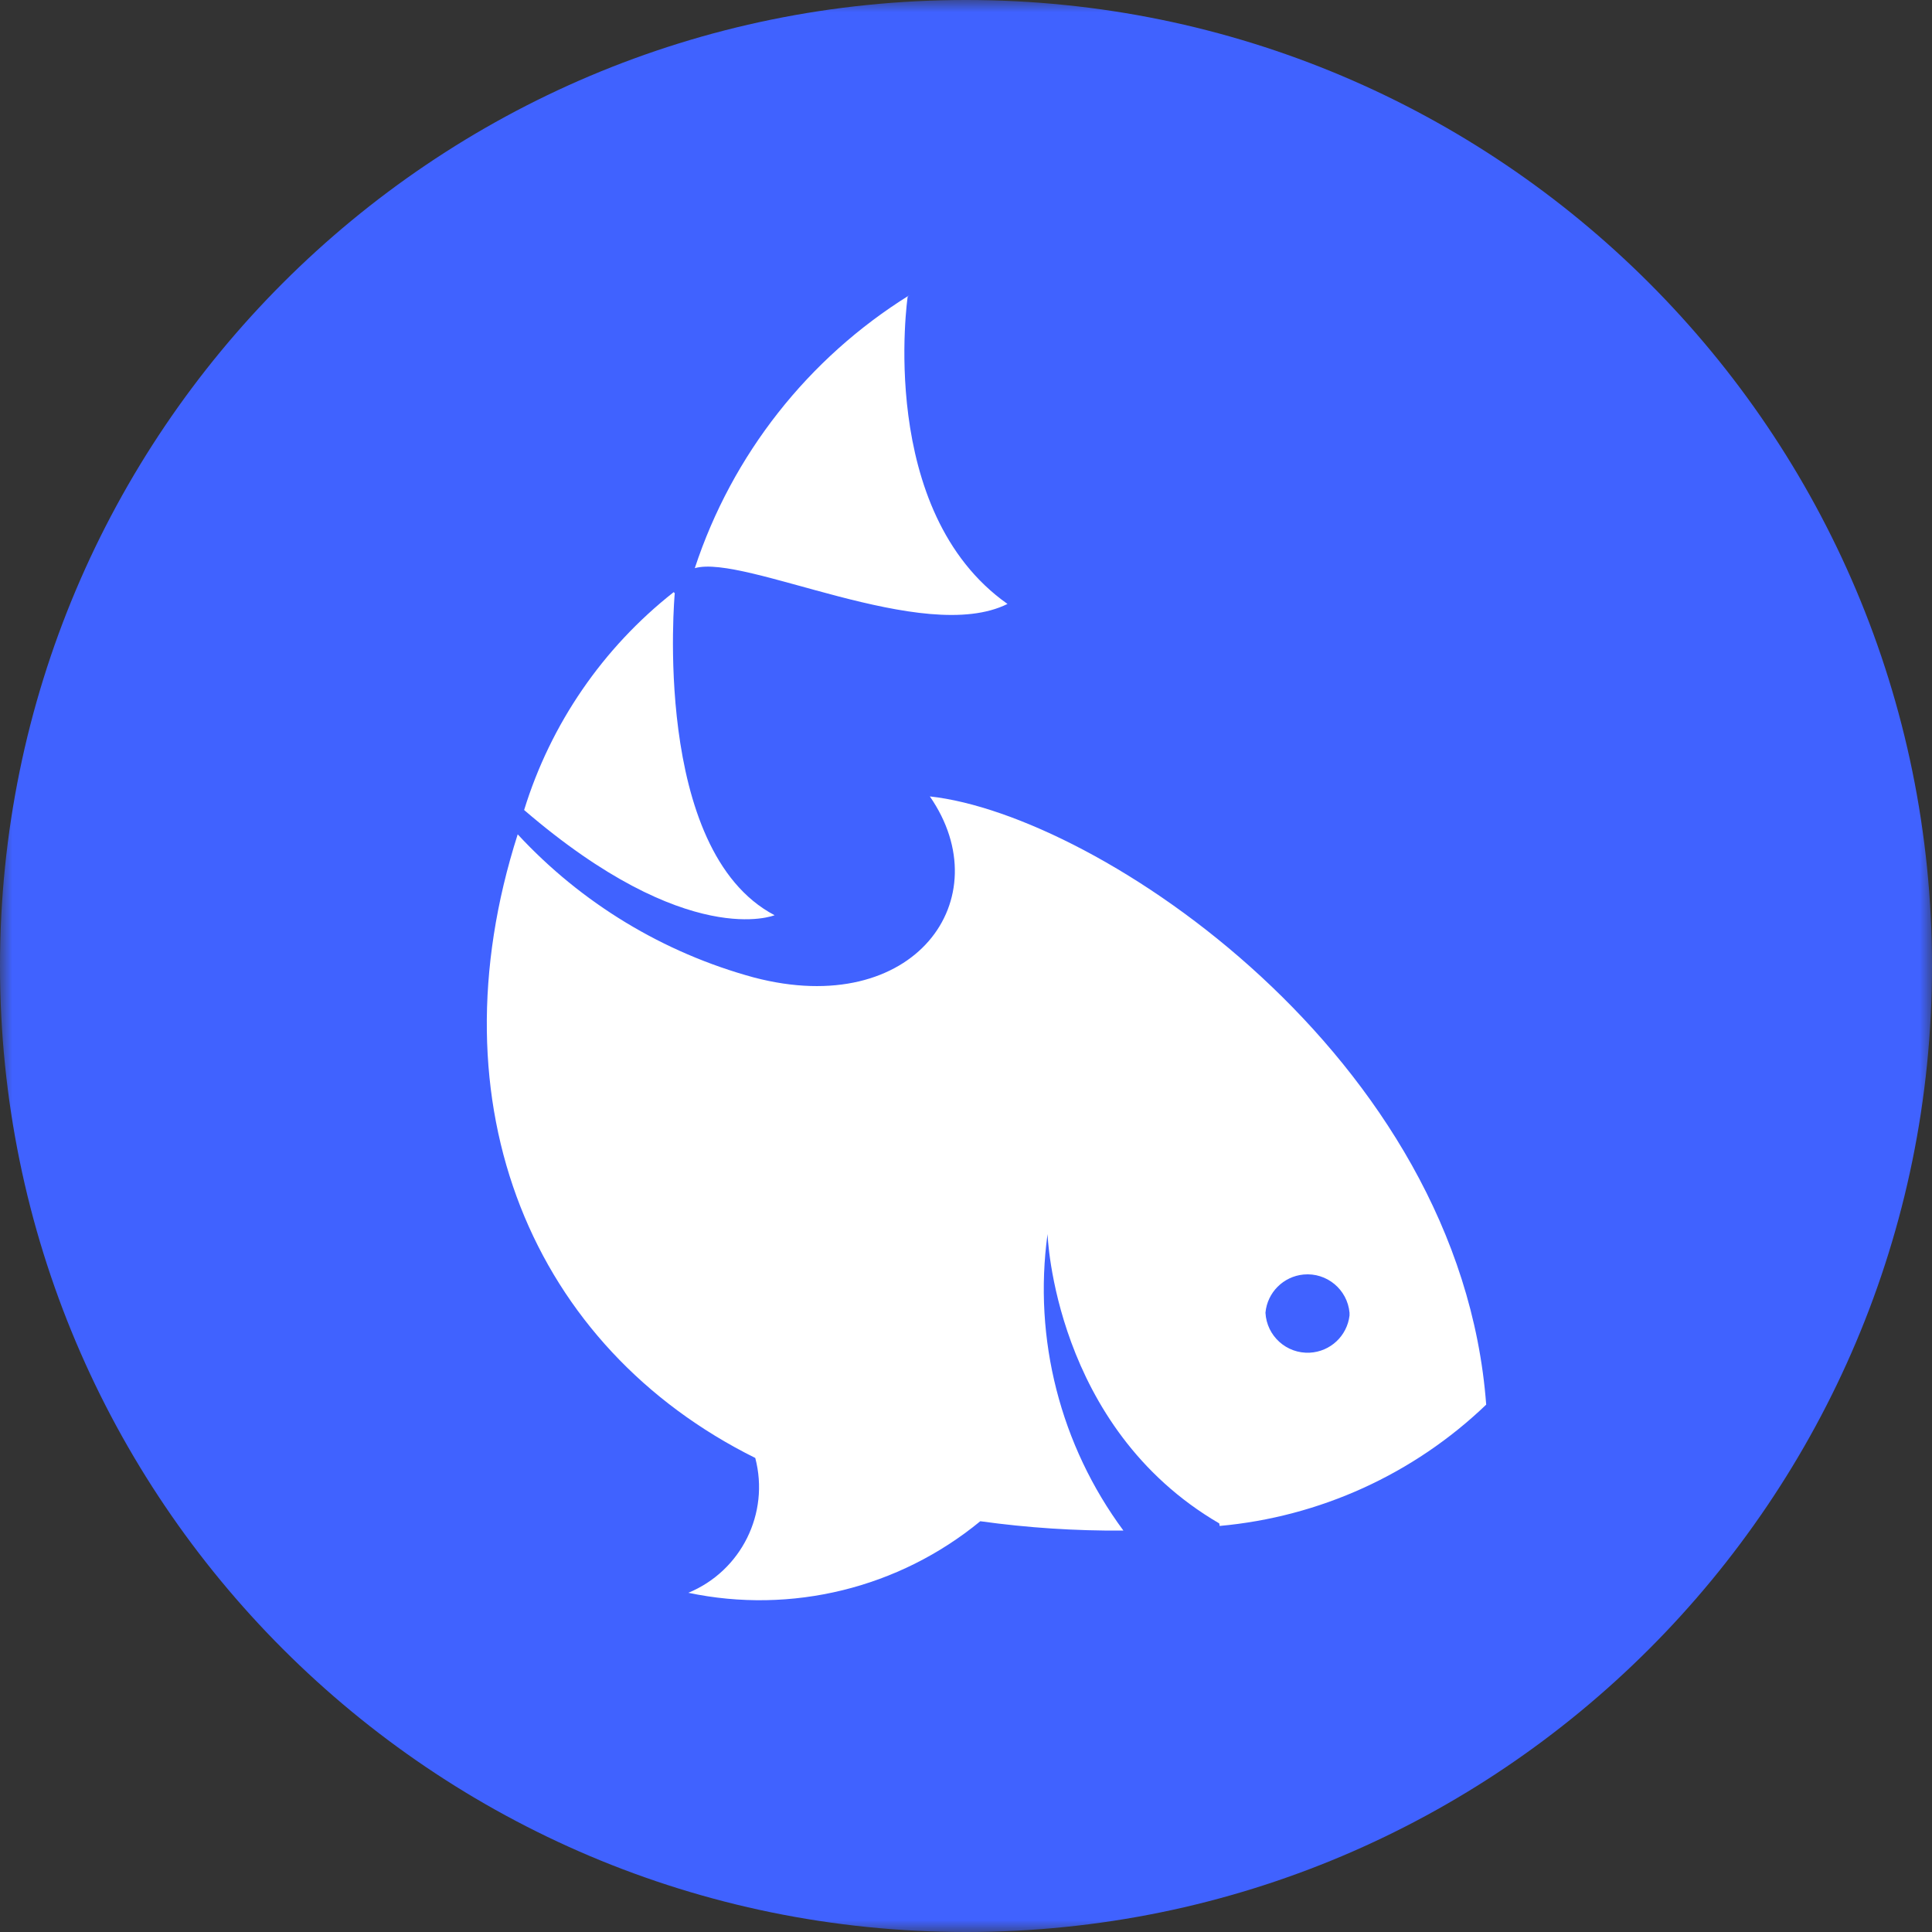
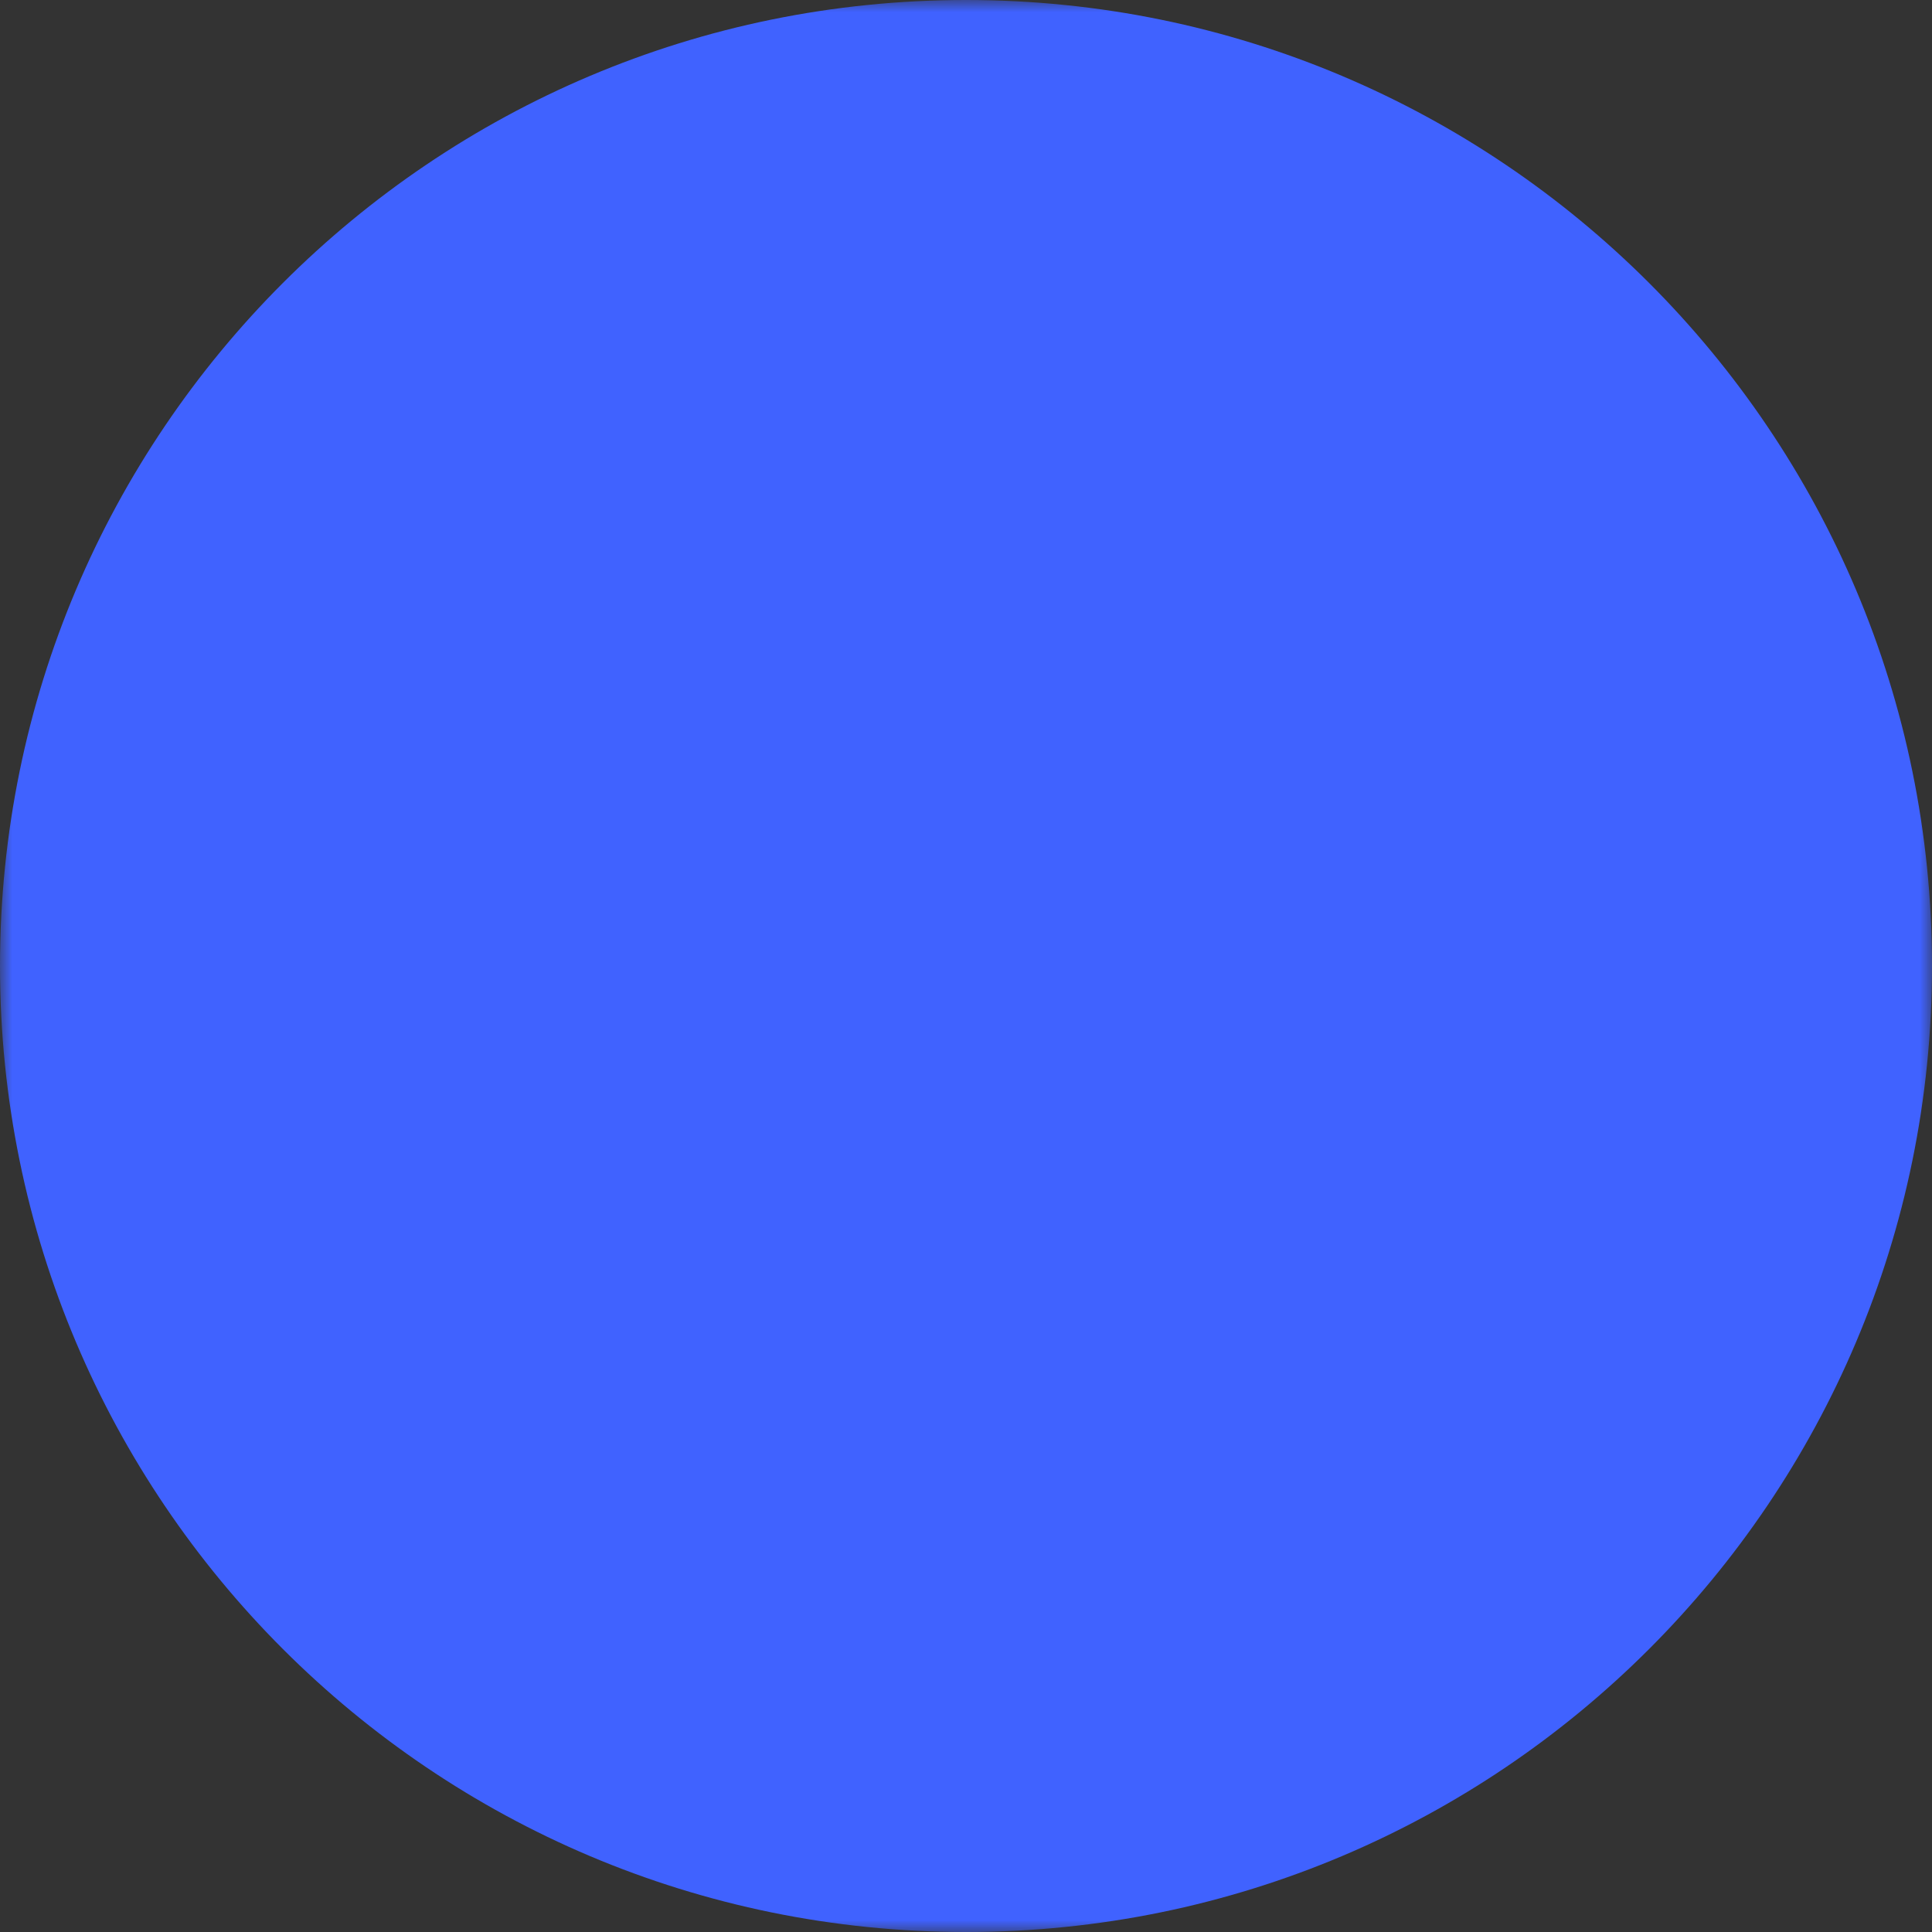
<svg xmlns="http://www.w3.org/2000/svg" xmlns:xlink="http://www.w3.org/1999/xlink" width="80px" height="80px" viewBox="0 0 80 80" version="1.1">
  <rect x="0" y="0" width="80" height="80" fill="#333333" stroke="none" />
  <title>F2Pool</title>
  <defs>
    <polygon id="path-1" points="0 0 80 0 80 80 0 80" />
  </defs>
  <g id="页面-1" stroke="none" stroke-width="1" fill="none" fill-rule="evenodd">
    <g id="画板" transform="translate(-186, -957)">
      <g id="F2Pool" transform="translate(186, 957)">
        <g id="编组" transform="translate(0, -0)">
          <g>
            <mask id="mask-2" fill="white">
              <use xlink:href="#path-1" />
            </mask>
            <g id="Clip-2" />
            <path d="M40,0 C17.908,0 0,17.908 0,40 C0,62.092 17.908,80 40,80 C62.092,80 80,62.092 80,40 C80,17.908 62.092,0 40,0" id="Fill-1" fill="#4062FF" mask="url(#mask-2)" />
          </g>
-           <path d="M50.488,63.082 C43.629,59.082 43.377,51.097 43.377,51.097 C42.78,55.443 43.908,59.851 46.518,63.378 C44.536,63.393 42.557,63.264 40.592,62.991 C37.22,65.763 32.774,66.852 28.503,65.954 C30.693,65.048 31.877,62.664 31.274,60.371 C22.059,55.793 17.837,45.808 21.437,34.548 C24.077,37.4 27.465,39.454 31.214,40.474 C37.866,42.223 41.437,37.215 38.503,32.978 C45.451,33.734 60.459,43.732 61.54,58.163 C58.539,61.042 54.646,62.812 50.503,63.186 L50.488,63.082 Z M27.94,24.563 C27.94,24.563 26.962,35.215 32.074,37.897 C32.074,37.897 28.488,39.378 21.703,33.541 C22.802,29.974 24.962,26.827 27.896,24.519 L27.94,24.563 Z M37.585,12.282 C37.585,12.282 36.281,21.171 41.718,25.008 C38.237,26.741 30.844,22.934 28.77,23.526 C30.315,18.831 33.462,14.83 37.659,12.222 L37.585,12.282 Z M52.4,54.356 C52.45,55.32 53.271,56.061 54.235,56.012 C55.086,55.968 55.78,55.319 55.881,54.473 L55.881,54.356 C55.792,53.394 54.94,52.686 53.979,52.775 C53.142,52.854 52.477,53.517 52.4,54.356 L52.4,54.356 Z" id="Fill-3" fill="#FFFFFF" />
        </g>
      </g>
    </g>
  </g>
</svg>